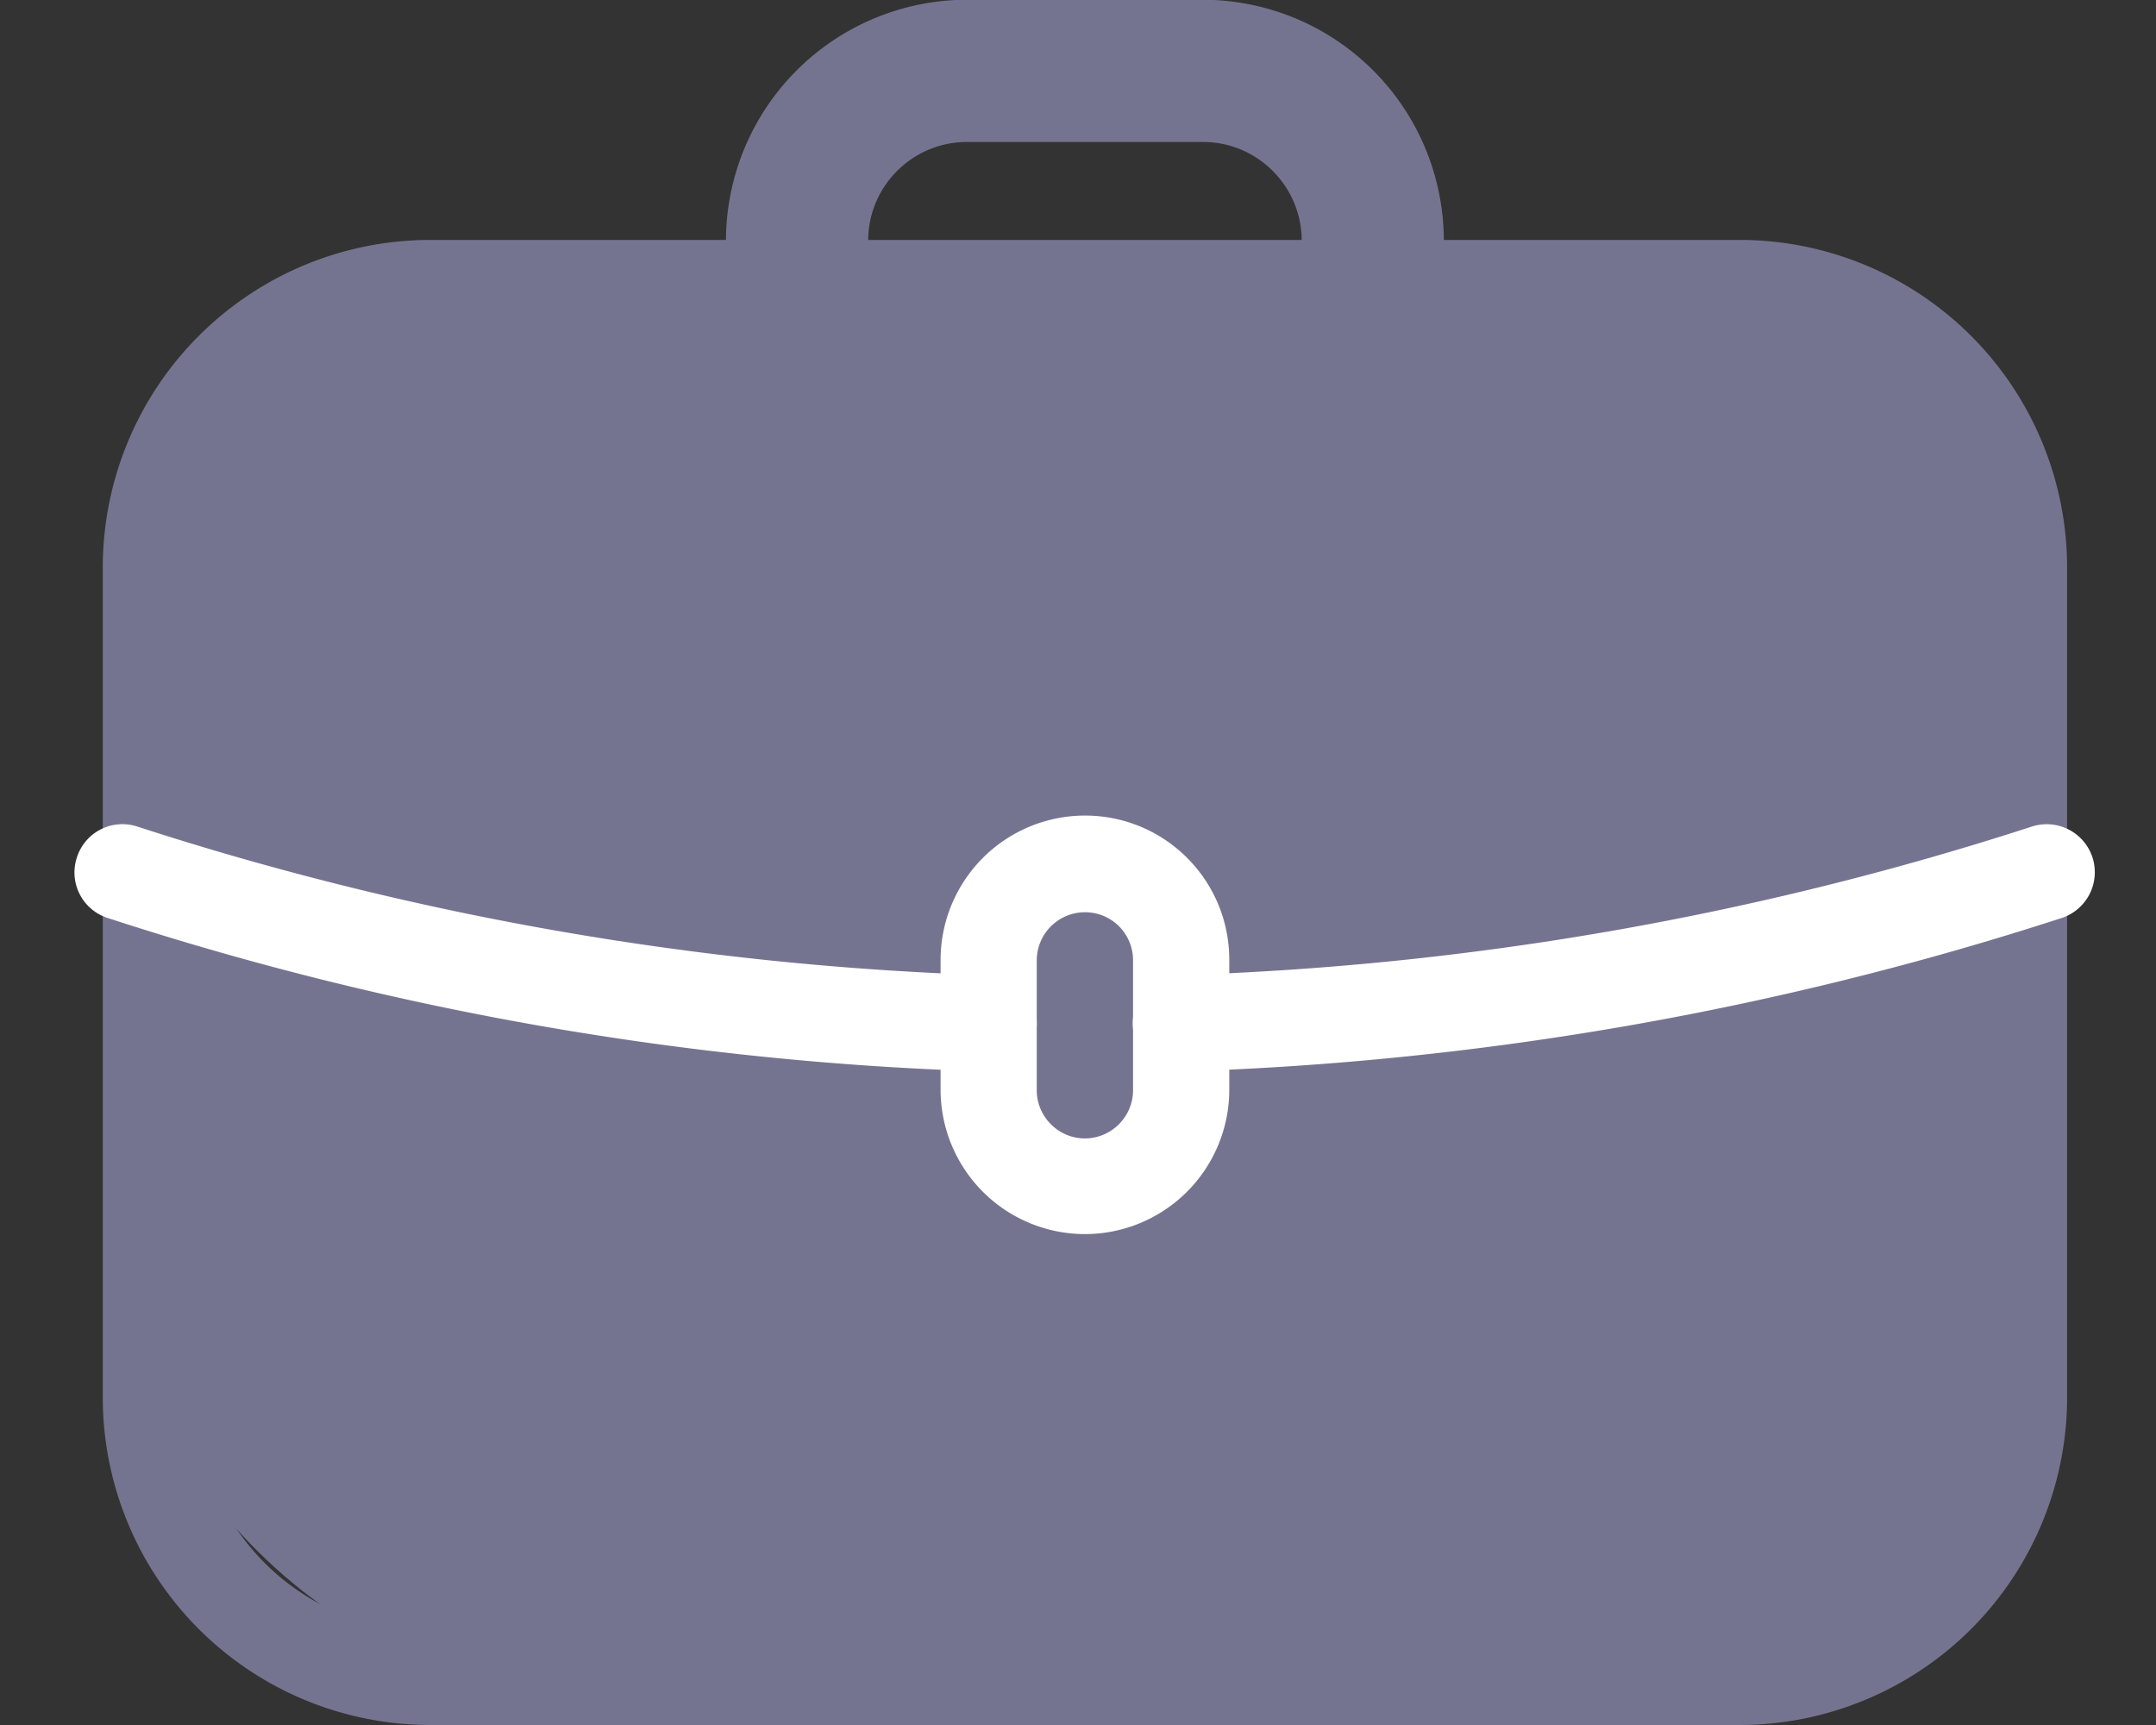
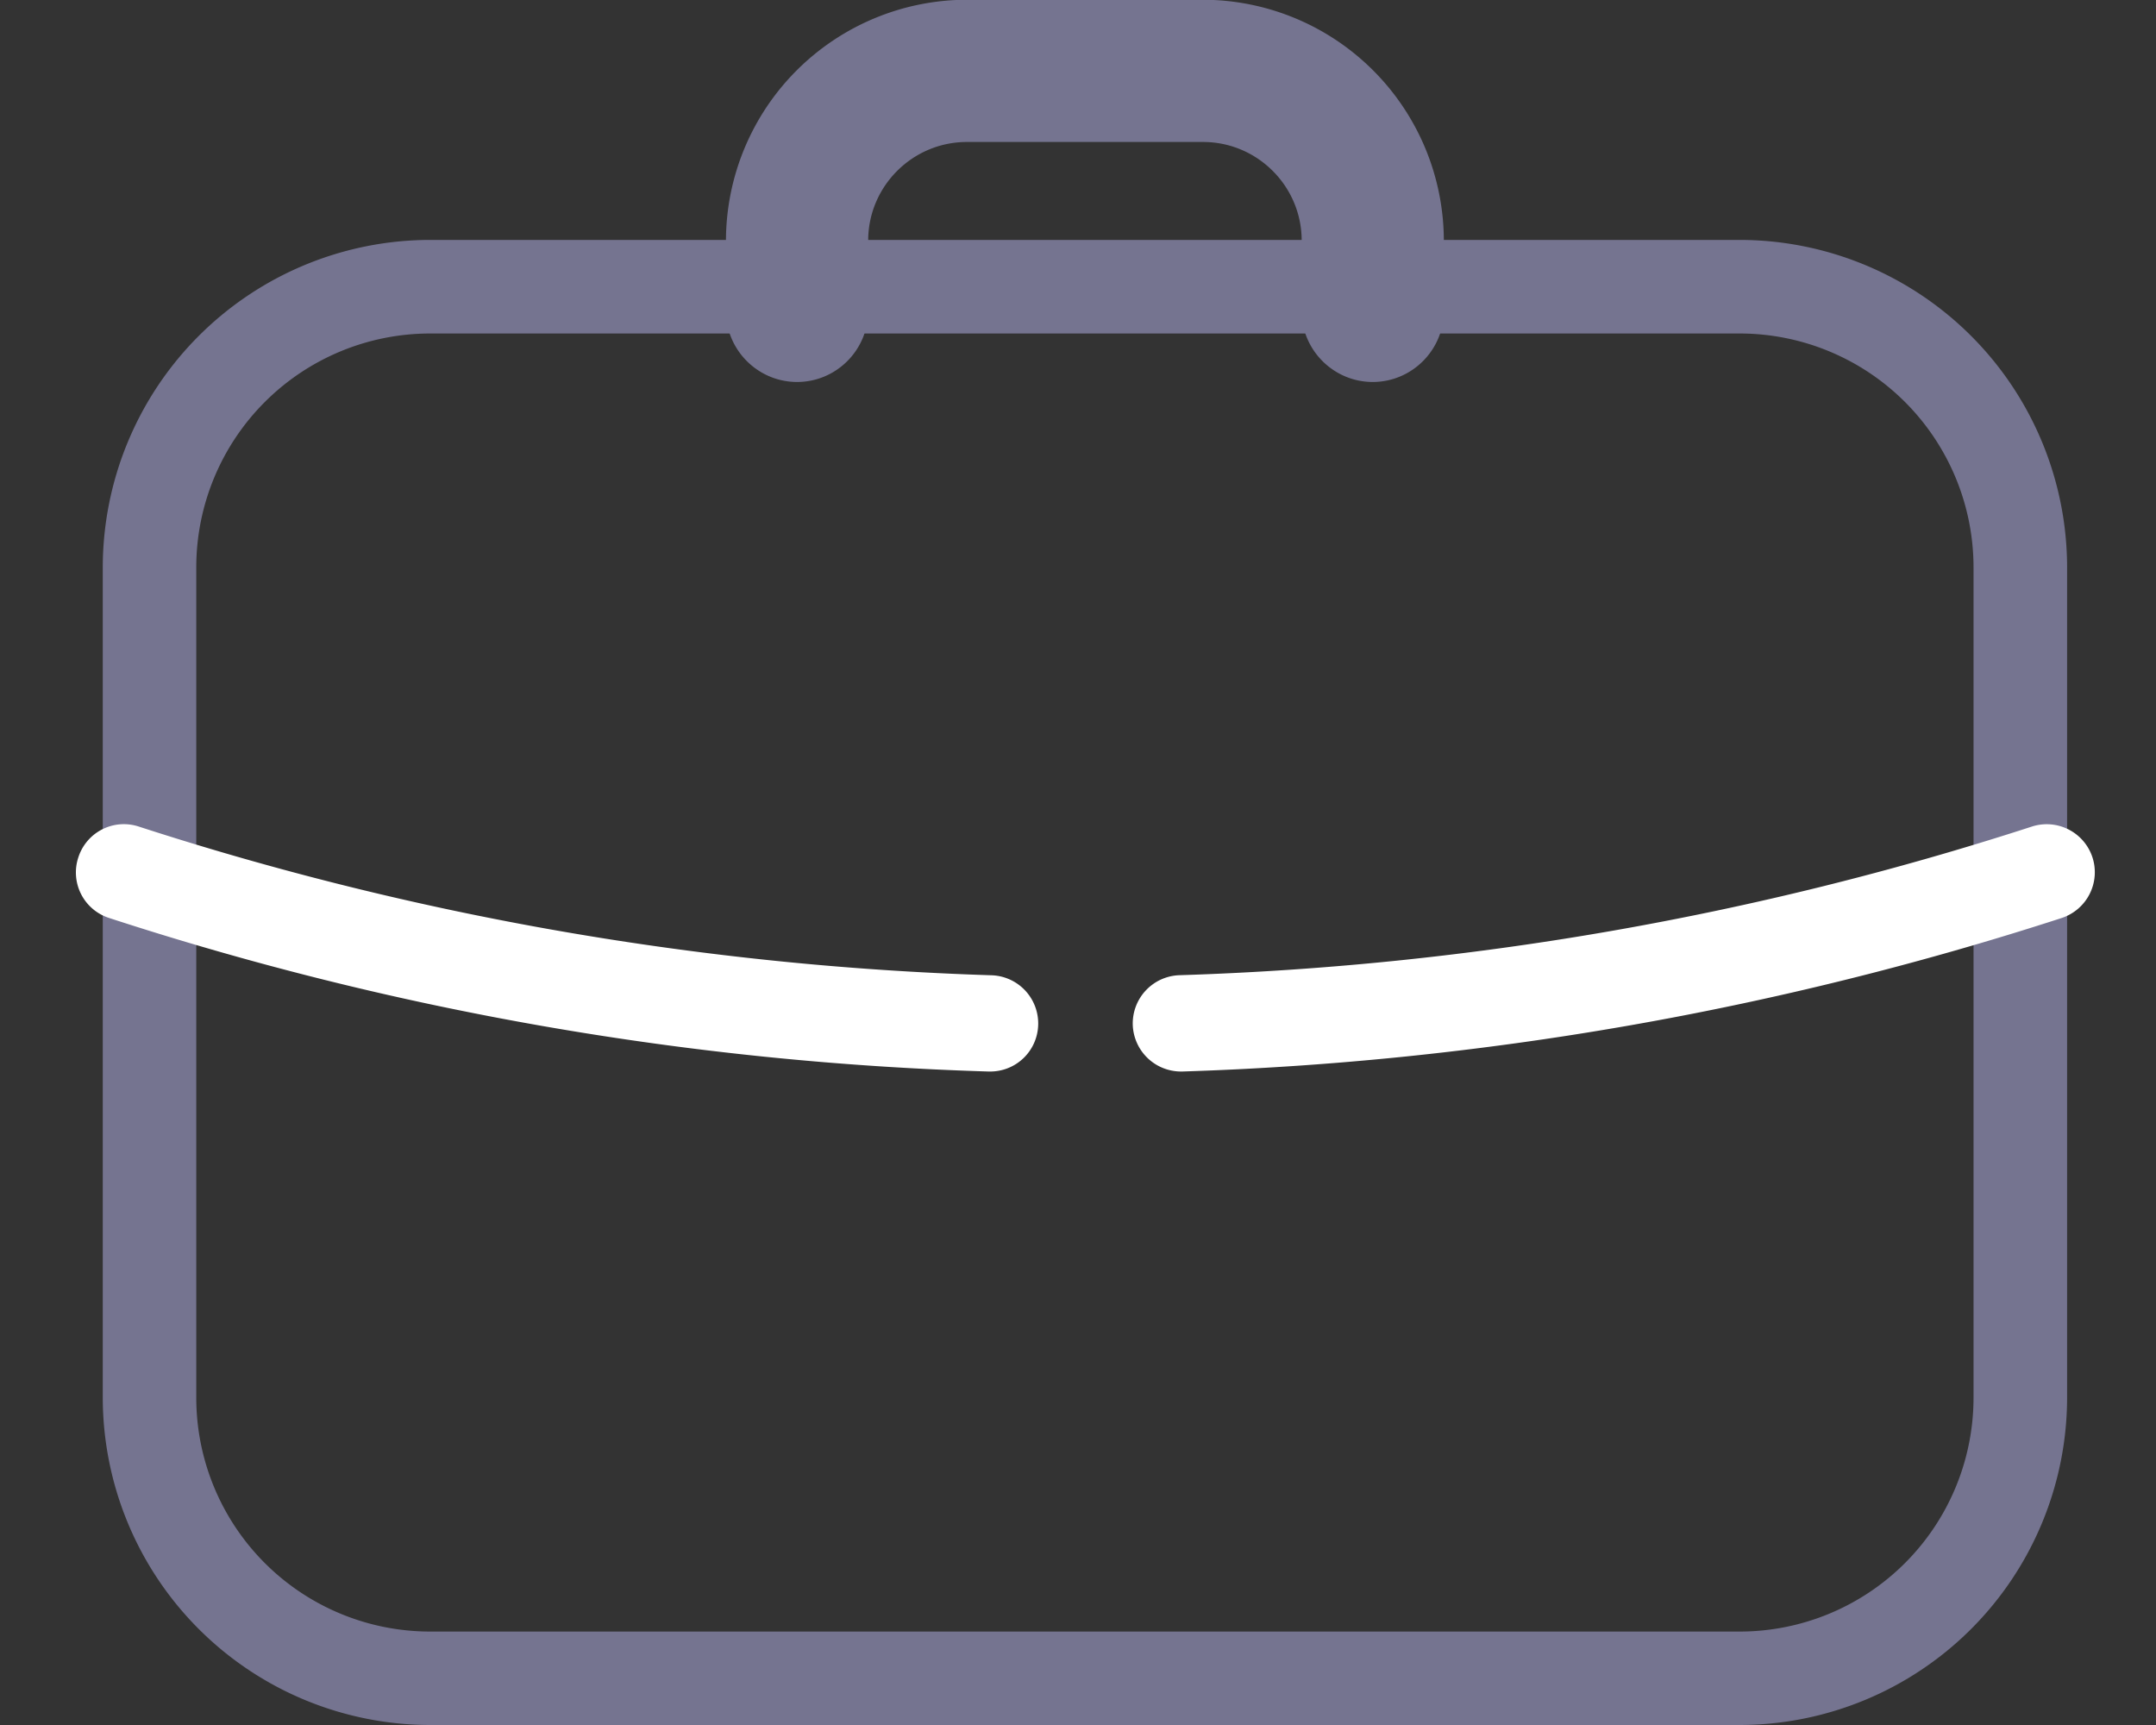
<svg xmlns="http://www.w3.org/2000/svg" width="30" height="24" fill="none" viewBox="0 0 30 24">
  <rect x="0" y="0" width="30" height="24" fill="#333333" stroke="none" />
-   <rect width="27.073" height="19.783" x="1.559" y="3.671" fill="#757490" rx="6.247" />
  <path fill="#757490" d="M24.207 24H5.985a4.56 4.56 0 0 1-4.555-4.555V7.894a4.56 4.56 0 0 1 4.555-4.556h18.222a4.56 4.56 0 0 1 4.556 4.556v11.55A4.56 4.56 0 0 1 24.207 24ZM5.985 4.64a3.255 3.255 0 0 0-3.254 3.254v11.55A3.255 3.255 0 0 0 5.985 22.7h18.222a3.255 3.255 0 0 0 3.254-3.254V7.894a3.255 3.255 0 0 0-3.254-3.254H5.985Z" />
-   <path fill="#fff" d="M16.432 14.908a.672.672 0 0 1-.67-.65.672.672 0 0 1 .65-.69A42.766 42.766 0 0 0 28.273 11.5a.67.67 0 0 1 .843.429.67.67 0 0 1-.428.843 44.184 44.184 0 0 1-12.237 2.136h-.02ZM13.756 14.908h-.02a43.7 43.7 0 0 1-12.237-2.136.665.665 0 0 1-.429-.843.665.665 0 0 1 .844-.428 42.809 42.809 0 0 0 11.862 2.068.671.671 0 0 1 .65.69.667.667 0 0 1-.67.649Z" />
-   <path fill="#fff" d="M15.096 17.17a2.01 2.01 0 0 1-2.008-2.008v-1.807a2.01 2.01 0 0 1 2.008-2.008c1.111 0 2.009.897 2.009 2.008v1.807a2.01 2.01 0 0 1-2.009 2.008Zm0-4.478a.671.671 0 0 0-.67.67v1.807c0 .368.302.67.67.67.368 0 .67-.302.67-.67v-1.807a.667.667 0 0 0-.67-.67Z" />
+   <path fill="#fff" d="M16.432 14.908a.672.672 0 0 1-.67-.65.672.672 0 0 1 .65-.69A42.766 42.766 0 0 0 28.273 11.5a.67.67 0 0 1 .843.429.67.67 0 0 1-.428.843 44.184 44.184 0 0 1-12.237 2.136h-.02ZM13.756 14.908a43.7 43.7 0 0 1-12.237-2.136.665.665 0 0 1-.429-.843.665.665 0 0 1 .844-.428 42.809 42.809 0 0 0 11.862 2.068.671.671 0 0 1 .65.69.667.667 0 0 1-.67.649Z" />
  <path fill="#757490" stroke="#757490" stroke-width=".339" d="M18.281 4.325c0 .451.369.82.82.82.452 0 .82-.369.82-.82v-.977A3.188 3.188 0 0 0 16.74.166h-3.286a3.188 3.188 0 0 0-3.183 3.182v.977c0 .451.369.82.82.82.452 0 .82-.369.82-.82v-.977c0-.85.692-1.542 1.543-1.542h3.286c.85 0 1.542.692 1.542 1.542v.977Z" />
</svg>